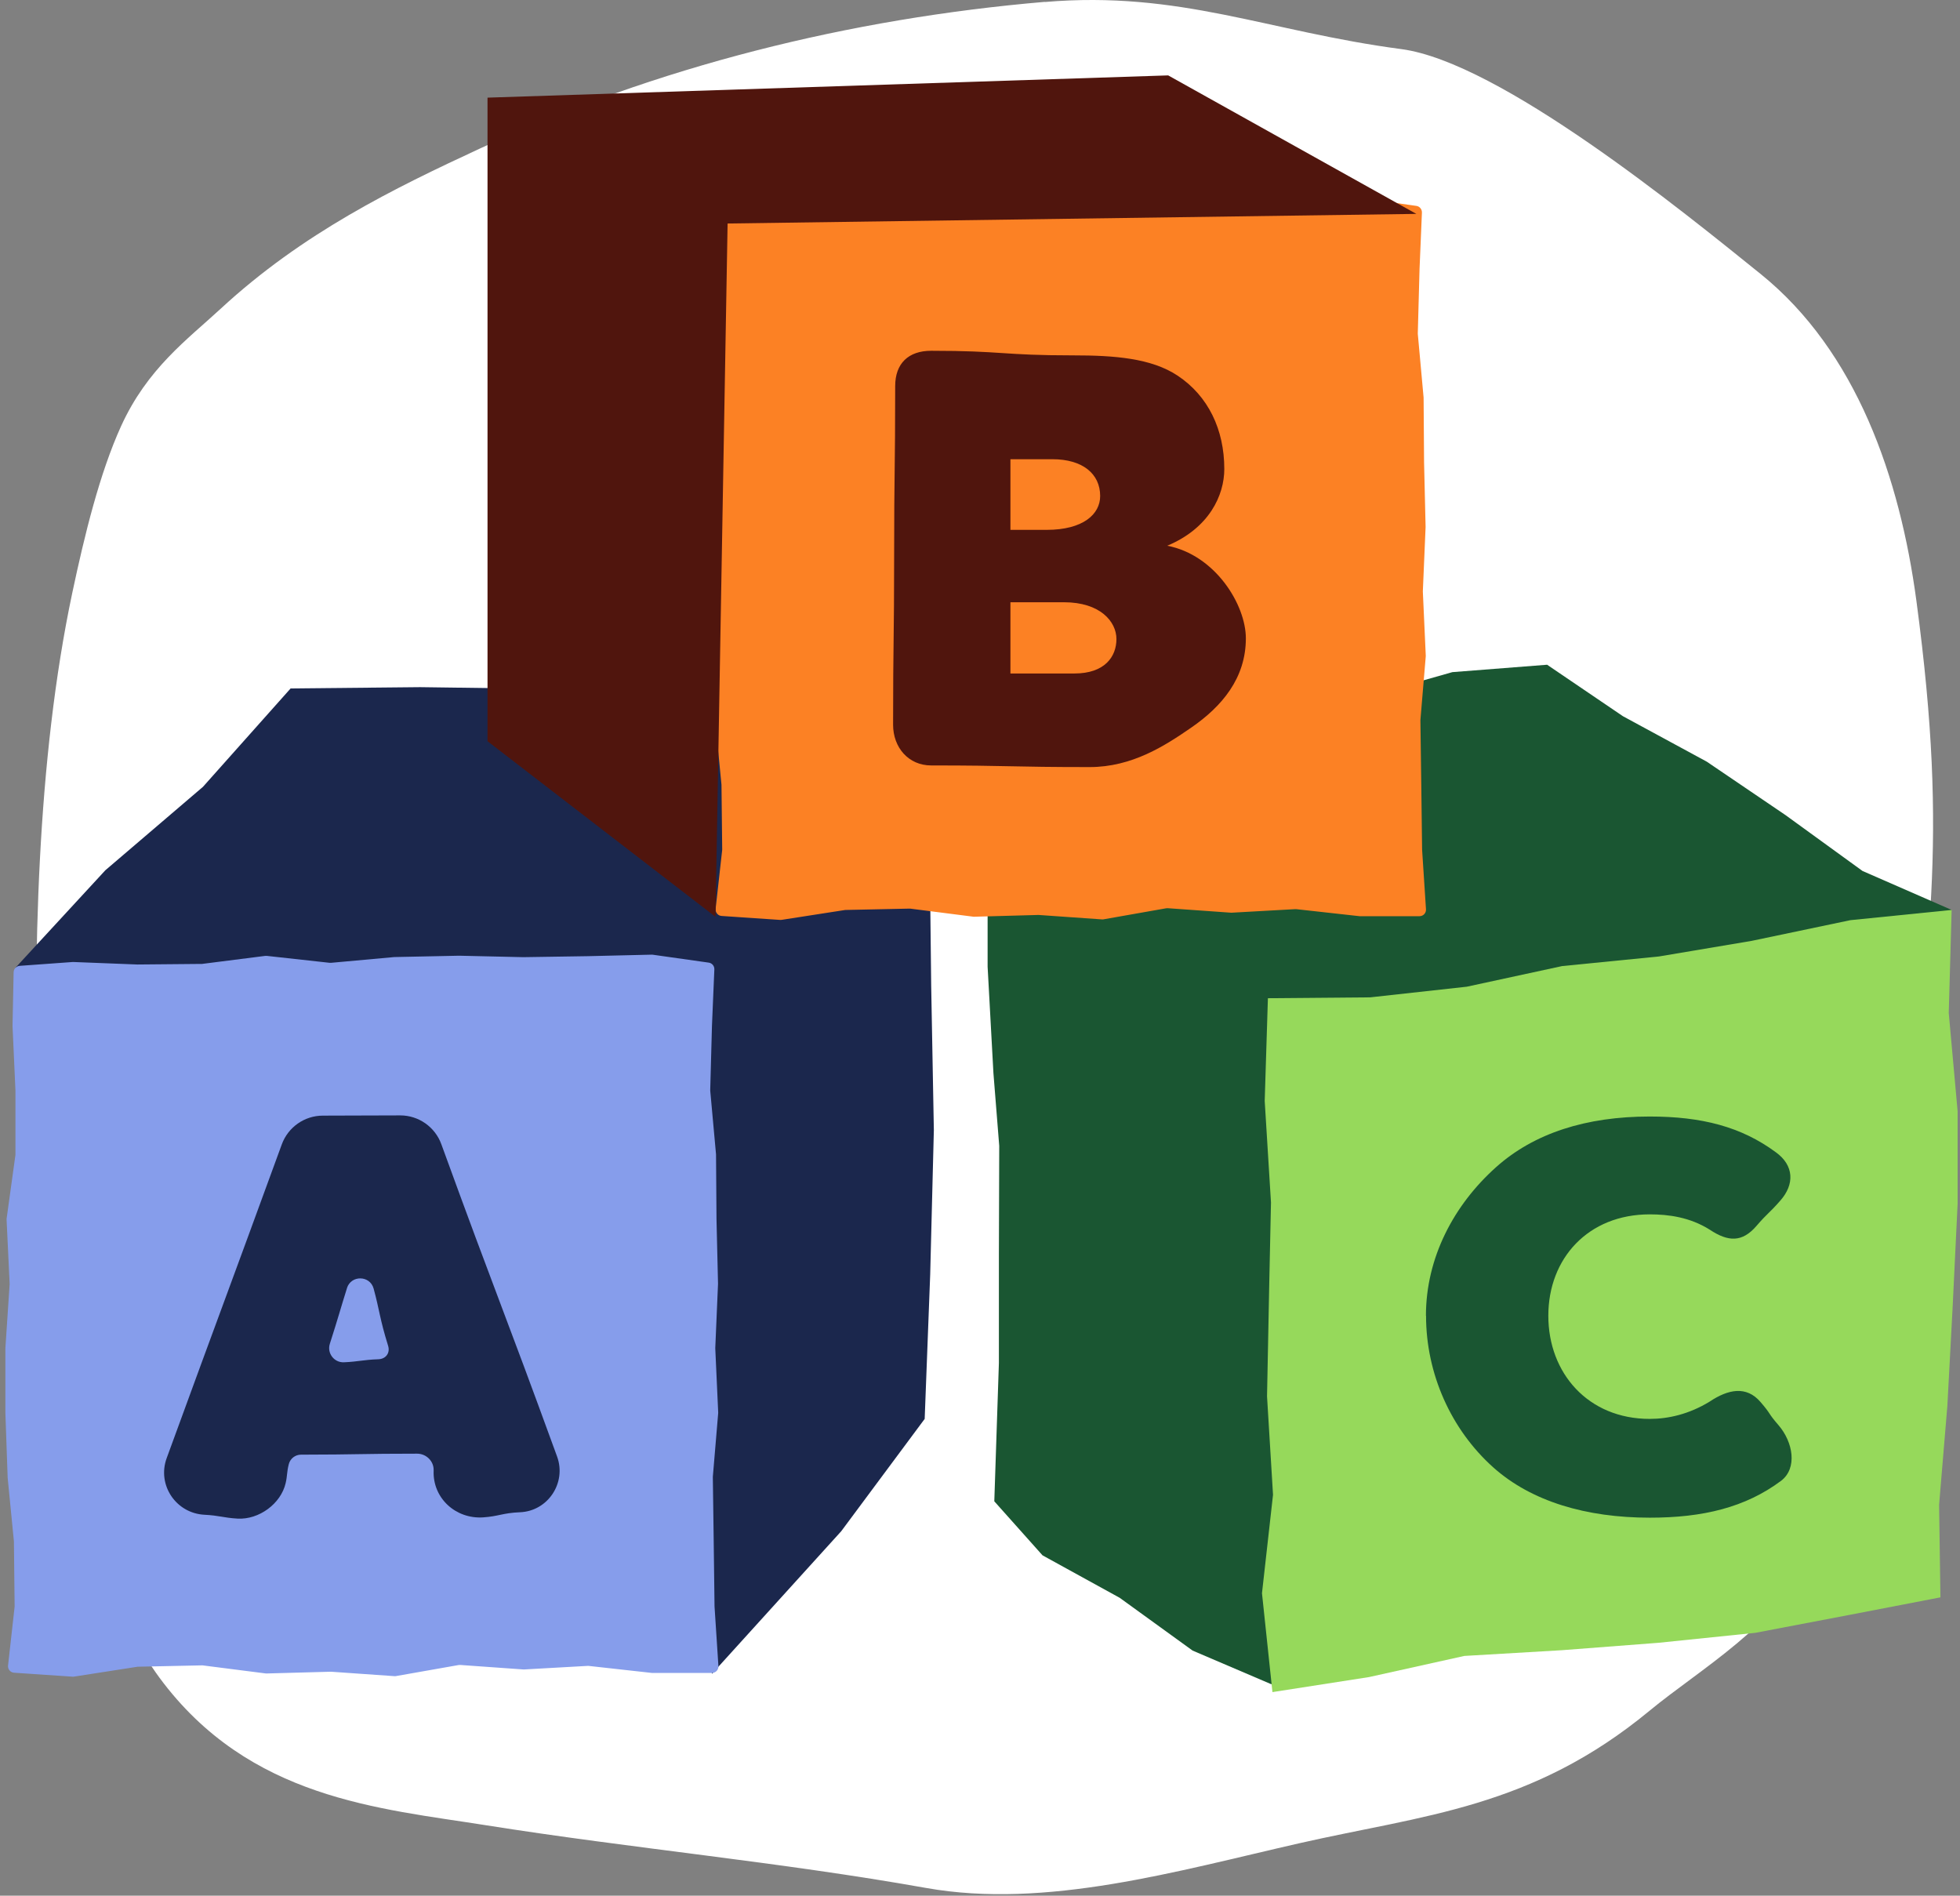
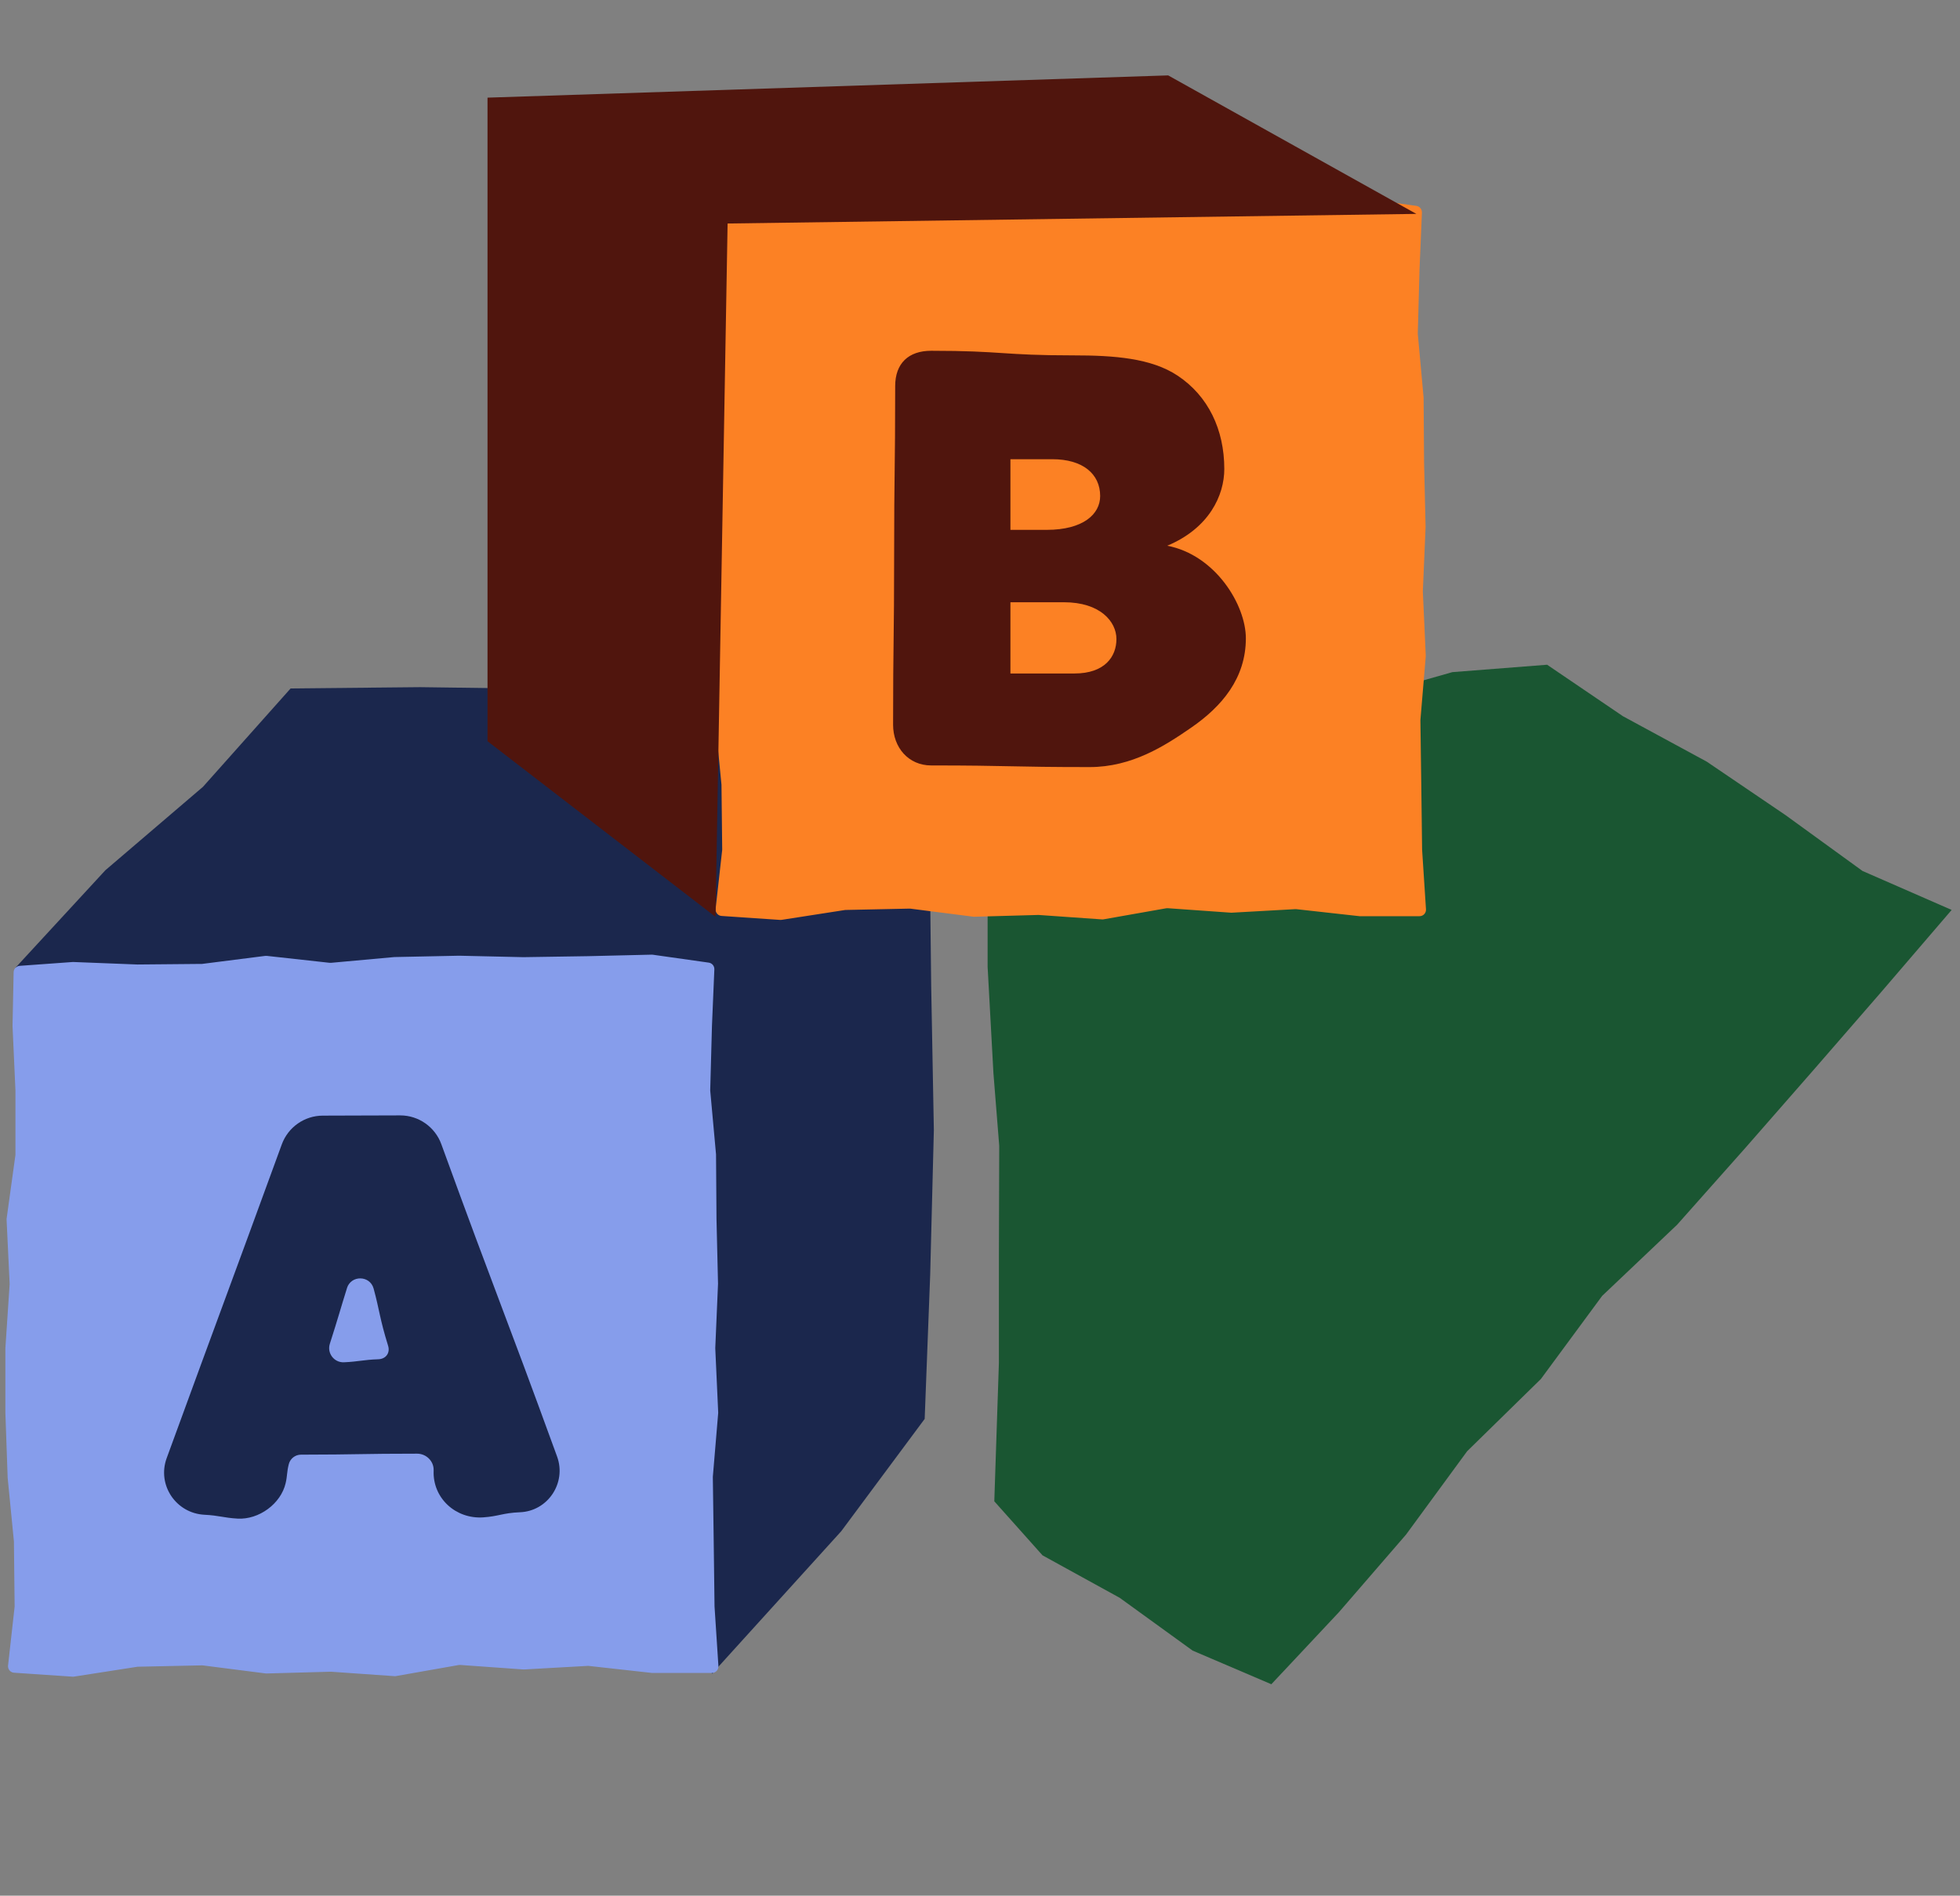
<svg xmlns="http://www.w3.org/2000/svg" width="182" height="176" viewBox="0 0 182 176" fill="none">
  <rect x="0" y="0" width="182" height="176" fill="#808080" stroke="none" />
-   <path d="M97.019 0.173C78.875 1.726 60.987 6.176 44.577 13.785C36.59 17.488 28.121 21.616 20.501 28.655C17.401 31.519 13.679 34.206 11.239 39.573C9.258 43.931 7.858 49.646 6.713 55.039C3.43 70.525 3.031 88.967 3.541 105.003C3.855 114.814 4.097 125.627 6.059 134.356C7.878 142.437 11.233 150.923 14.811 155.766C23.137 167.038 35.243 167.89 45.1 169.457C58.717 171.619 72.4 172.864 85.991 175.283C97.136 177.268 109.328 173.71 120.676 171.128C132.167 168.513 142.201 167.897 153.176 158.827C157.859 154.954 164.837 151.094 168.834 143.793C173.131 135.949 175.76 121.551 176.787 110.429C178.919 87.322 181.032 78.776 177.951 55.78C176.421 44.39 172.411 32.626 163.47 25.424C156.282 19.631 139.257 5.763 130.114 4.558C117.7 2.919 109.583 -0.882 97.012 0.186L97.019 0.173Z" fill="white" />
  <path d="M1.434 89.85L9.782 80.798L18.848 73.05L26.986 63.917L39.015 63.798L50.742 63.955L62.463 63.36L74.19 63.479L85.285 65.22L86.316 78.084L86.467 91.499L86.715 104.92L86.375 118.335L85.863 131.735L78.113 142.165L66.111 155.402L64.876 142.933L64.606 130.523L65.243 118.087L63.769 105.699L63.904 93.83L51.891 93.646L39.458 91.191L26.862 91.624L14.385 89.774L1.434 89.85Z" fill="#1B274D" />
  <path d="M118.053 156.37L110.741 153.245L103.973 148.346L96.807 144.404L92.328 139.386L92.754 126.555V116.551L92.786 106.386L92.247 99.632L91.707 89.748V76.948L93.11 70.249L99.079 68.913L108.048 67.443L116.833 64.858L126.062 64.901L134.863 62.403L143.66 61.716L150.702 66.496L158.484 70.714L165.791 75.672L172.947 80.863L181.225 84.481L174.636 92.159L168.371 99.372L162.078 106.564L155.732 113.707L148.77 120.315L143.082 128.031L136.234 134.736L130.562 142.474L124.313 149.698L118.053 156.37Z" fill="#1A5632" />
  <path d="M66.117 155.321H60.607C60.607 155.321 60.564 155.321 60.542 155.321L54.654 154.667C54.622 154.667 54.59 154.667 54.557 154.667L48.675 154.997C48.675 154.997 48.627 154.997 48.599 154.997L42.739 154.58C42.69 154.58 42.642 154.58 42.593 154.586L36.765 155.613C36.716 155.624 36.668 155.624 36.619 155.619L30.748 155.208C30.748 155.208 30.71 155.208 30.688 155.208L24.785 155.37C24.752 155.37 24.725 155.37 24.693 155.37L18.811 154.618C18.784 154.618 18.751 154.618 18.724 154.618L12.831 154.743C12.831 154.743 12.777 154.743 12.75 154.748L6.873 155.662C6.83 155.667 6.787 155.673 6.738 155.667L1.304 155.3C0.964 155.278 0.71 154.975 0.748 154.634L1.358 149.168C1.358 149.168 1.358 149.119 1.358 149.097L1.293 143.176C1.293 143.176 1.293 143.144 1.293 143.122L0.71 137.185C0.71 137.185 0.71 137.158 0.71 137.147L0.5 131.178V125.208C0.5 125.208 0.5 125.181 0.5 125.17L0.894 119.239C0.894 119.239 0.894 119.195 0.894 119.168L0.613 113.269C0.613 113.231 0.613 113.193 0.613 113.155L1.428 107.267C1.428 107.24 1.434 107.213 1.434 107.186V101.238L1.164 95.263C1.164 95.252 1.164 95.236 1.164 95.225L1.266 90.261C1.272 89.953 1.515 89.699 1.822 89.672L6.755 89.315C6.755 89.315 6.798 89.315 6.819 89.315L12.756 89.547L18.692 89.493C18.692 89.493 18.74 89.493 18.762 89.493L24.633 88.747C24.682 88.742 24.725 88.742 24.774 88.747L30.618 89.391C30.656 89.391 30.699 89.391 30.737 89.391L36.63 88.855C36.63 88.855 36.657 88.855 36.673 88.855L42.631 88.731L48.605 88.866L54.584 88.774L60.52 88.633C60.553 88.633 60.585 88.633 60.618 88.639L65.814 89.374C66.122 89.418 66.343 89.688 66.333 89.996L66.111 95.241L65.95 101.189C65.95 101.189 65.95 101.238 65.95 101.259L66.489 107.18C66.489 107.18 66.489 107.213 66.489 107.229L66.532 113.193L66.673 119.163C66.673 119.163 66.673 119.19 66.673 119.201L66.419 125.143C66.419 125.143 66.419 125.181 66.419 125.197L66.689 131.118C66.689 131.118 66.689 131.172 66.689 131.194L66.192 137.11C66.192 137.11 66.192 137.147 66.192 137.169L66.273 143.128L66.349 149.108C66.349 149.108 66.349 149.13 66.349 149.141L66.71 154.683C66.732 155.029 66.457 155.321 66.111 155.321H66.117Z" fill="#869DEB" />
  <path d="M131.82 85.062H126.31C126.31 85.062 126.267 85.062 126.245 85.062L120.358 84.408C120.325 84.408 120.293 84.408 120.26 84.408L114.378 84.737C114.378 84.737 114.33 84.737 114.303 84.737L108.442 84.321C108.393 84.321 108.345 84.321 108.296 84.326L102.468 85.354C102.419 85.365 102.371 85.365 102.322 85.359L96.451 84.948C96.451 84.948 96.413 84.948 96.391 84.948L90.488 85.111C90.455 85.111 90.428 85.111 90.396 85.111L84.514 84.359C84.487 84.359 84.454 84.359 84.427 84.359L78.534 84.483C78.534 84.483 78.48 84.483 78.453 84.489L72.576 85.403C72.533 85.408 72.49 85.413 72.442 85.408L67.007 85.04C66.667 85.019 66.414 84.716 66.451 84.375L67.061 78.908C67.061 78.908 67.061 78.86 67.061 78.838L66.996 72.917C66.996 72.917 66.996 72.885 66.996 72.863L66.414 66.926C66.414 66.926 66.414 66.899 66.414 66.888L66.203 60.919V54.949C66.203 54.949 66.203 54.922 66.203 54.911L66.597 48.979C66.597 48.979 66.597 48.936 66.597 48.909L66.317 43.01C66.317 42.972 66.317 42.934 66.317 42.896L67.131 37.008C67.131 36.981 67.137 36.954 67.137 36.926V30.979L66.867 25.004C66.867 24.993 66.867 24.977 66.867 24.966L66.969 20.002C66.975 19.694 67.218 19.439 67.525 19.413L72.458 19.056C72.458 19.056 72.501 19.056 72.522 19.056L78.459 19.288L84.395 19.234C84.395 19.234 84.444 19.234 84.465 19.234L90.337 18.488C90.385 18.482 90.428 18.482 90.477 18.488L96.321 19.131C96.359 19.131 96.402 19.131 96.44 19.131L102.333 18.596C102.333 18.596 102.36 18.596 102.376 18.596L108.334 18.472L114.308 18.607L120.287 18.515L126.224 18.374C126.256 18.374 126.288 18.374 126.321 18.38L131.518 19.115C131.825 19.158 132.047 19.429 132.036 19.737L131.814 24.982L131.653 30.93C131.653 30.93 131.653 30.979 131.653 31L132.192 36.921C132.192 36.921 132.192 36.954 132.192 36.97L132.235 42.934L132.376 48.904C132.376 48.904 132.376 48.931 132.376 48.941L132.122 54.884C132.122 54.884 132.122 54.922 132.122 54.938L132.392 60.859C132.392 60.859 132.392 60.913 132.392 60.935L131.895 66.85C131.895 66.85 131.895 66.888 131.895 66.91L131.976 72.868L132.052 78.849C132.052 78.849 132.052 78.871 132.052 78.881L132.413 84.424C132.435 84.77 132.16 85.062 131.814 85.062H131.82Z" fill="#FC8124" />
  <path d="M66.44 85.124L45.27 68.816V9.066L108.474 7L131.517 19.858L67.563 20.751L66.44 85.124Z" fill="#50150D" />
-   <path d="M180.183 148.303L171.883 149.903L163 151.596L154.021 152.52L145.008 153.212L135.974 153.742L127.124 155.705L118.155 157.1L117.184 147.919L118.209 138.78L117.653 129.642L117.864 118.947L118.02 111.641L117.437 102.216L117.734 92.678L127.232 92.597L136.206 91.608L145.057 89.693L154.047 88.801L162.66 87.352L171.818 85.432L181.225 84.481L180.955 94.041L181.78 103.179V111.744L181.311 121.461L180.825 130.55L180.059 139.71L180.183 148.303Z" fill="#96D95B" />
-   <path d="M132.408 122.153C132.408 116.768 134.993 111.88 138.906 108.376C142.446 105.202 147.292 103.661 153.19 103.661C158.026 103.661 161.695 104.612 164.901 106.981C166.585 108.192 166.666 109.955 165.3 111.485C164.243 112.691 164.145 112.604 163.098 113.821C161.782 115.346 160.492 115.319 158.754 114.162C156.914 113.004 154.923 112.745 153.19 112.745C147.465 112.745 143.773 116.838 143.773 122.159C143.773 127.48 147.459 131.735 153.19 131.735C154.923 131.735 156.849 131.292 158.743 130.135C160.476 128.977 162.165 128.637 163.476 130.167C164.523 131.378 164.091 131.097 165.144 132.314C166.509 133.893 166.914 136.315 165.392 137.478C162.078 139.954 158.134 140.906 153.196 140.906C147.303 140.906 142.198 139.403 138.657 136.234C134.745 132.73 132.419 127.555 132.419 122.164L132.408 122.153Z" fill="#1A5632" />
  <path d="M108.391 50.665C112.287 49.037 113.685 45.982 113.685 43.543C113.685 39.877 112.19 36.763 109.351 34.876C106.901 33.248 103.453 32.994 99.67 32.994C93.07 32.994 93.07 32.567 86.47 32.567C84.36 32.567 83.124 33.735 83.124 35.849C83.124 43.711 83.027 43.711 83.027 51.568C83.027 59.425 82.93 59.43 82.93 67.287C82.93 69.401 84.36 71.066 86.464 71.066C93.82 71.066 93.82 71.218 101.181 71.218C105.126 71.218 108.18 69.233 110.603 67.562C113.469 65.589 115.687 62.961 115.687 59.262C115.687 56.175 112.875 51.53 108.385 50.665H108.391ZM93.825 42.635H97.722C100.533 42.635 102.158 43.992 102.158 46.052C102.158 47.734 100.587 49.194 97.182 49.194H93.825V42.635ZM99.778 62.528H93.825V55.915H98.801C102.152 55.915 103.669 57.705 103.669 59.333C103.669 60.96 102.589 62.528 99.772 62.528H99.778Z" fill="#50150D" />
  <path d="M38.745 134.963C33.543 134.963 33.327 135.049 27.947 135.055C27.418 135.055 26.954 135.417 26.819 135.925C26.625 136.682 26.689 136.99 26.527 137.688C26.085 139.624 24.034 141.105 22.059 140.992C20.759 140.916 20.332 140.7 18.994 140.635C16.35 140.505 14.569 137.877 15.475 135.384C20.683 121.131 20.866 120.763 26.166 106.25C26.749 104.65 28.276 103.579 29.976 103.579C33.338 103.579 33.764 103.557 37.169 103.557C38.869 103.557 40.397 104.628 40.98 106.229C46.252 120.715 46.57 121.061 51.729 135.228C52.62 137.672 50.877 140.3 48.281 140.402C46.689 140.467 46.3 140.781 44.86 140.878C42.318 141.046 40.165 139.094 40.267 136.542C40.267 136.531 40.267 136.515 40.267 136.504C40.289 135.655 39.576 134.963 38.734 134.963H38.745ZM32.221 119.59C31.6 121.569 31.433 122.25 30.629 124.759C30.348 125.63 31.023 126.517 31.935 126.479C33.3 126.419 33.727 126.246 35.135 126.198C35.837 126.17 36.247 125.608 36.036 124.938C35.243 122.375 35.243 121.639 34.693 119.633C34.352 118.395 32.599 118.368 32.215 119.595L32.221 119.59Z" fill="#1B274D" />
</svg>